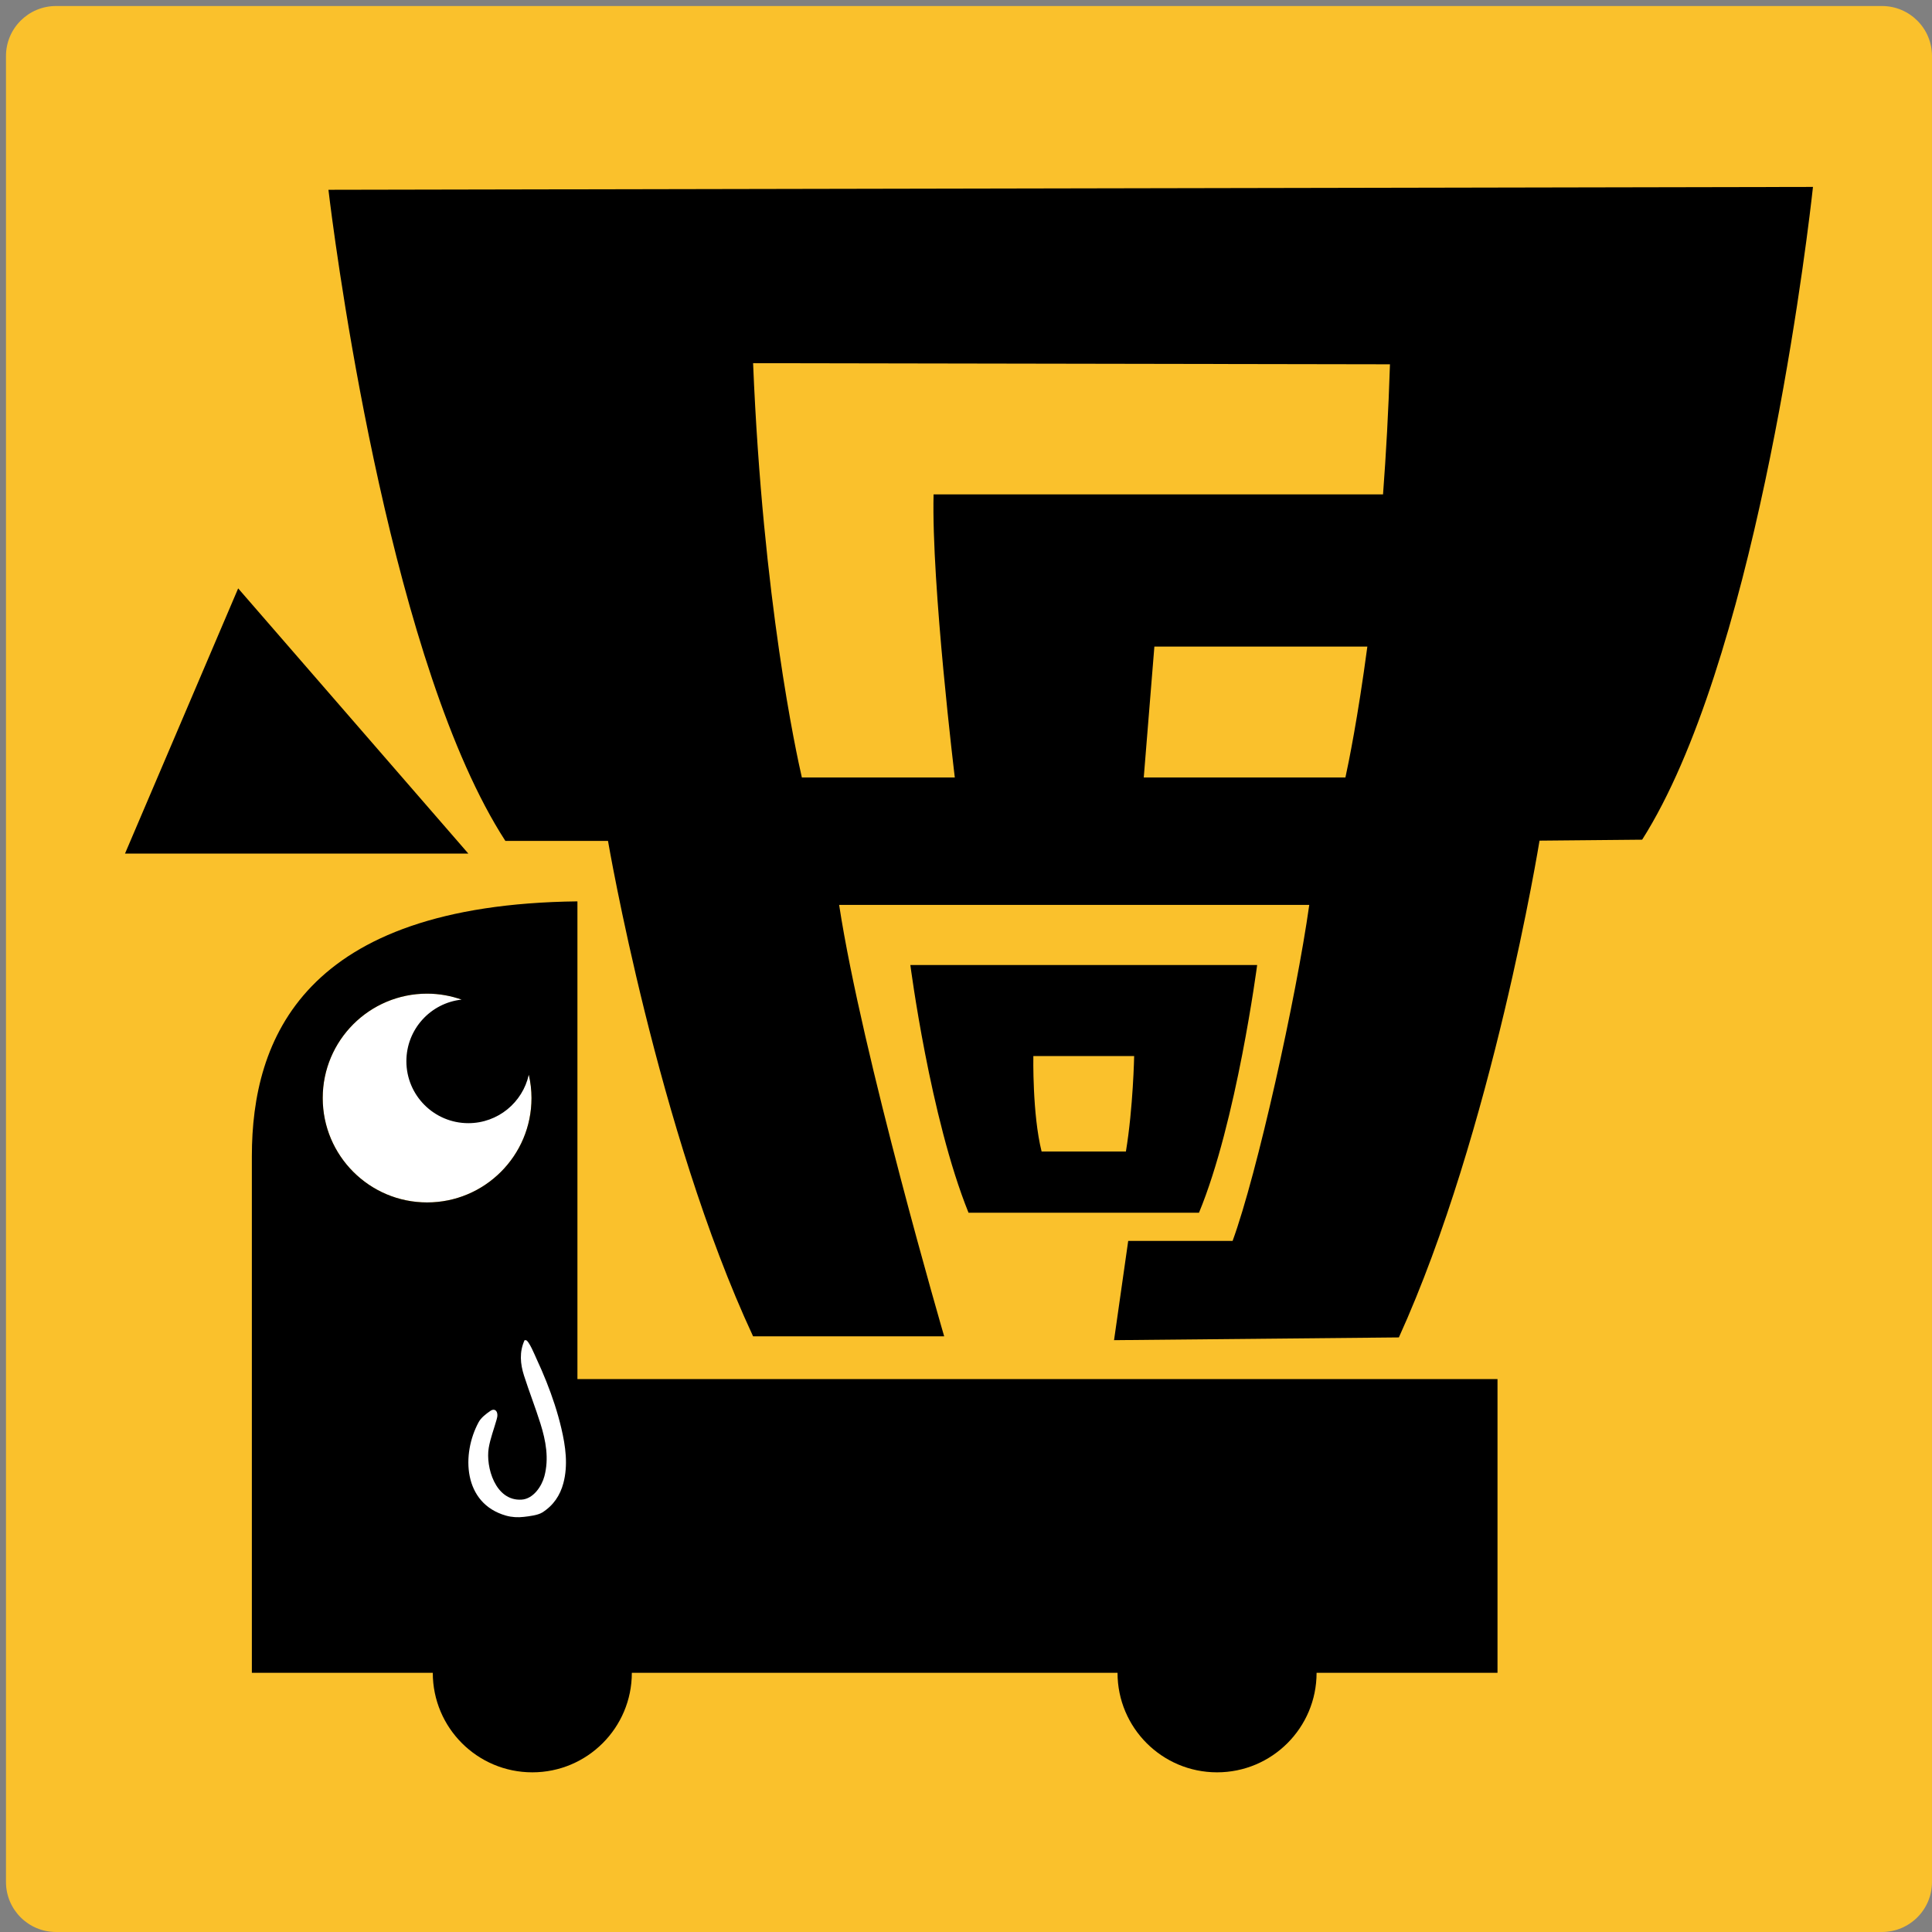
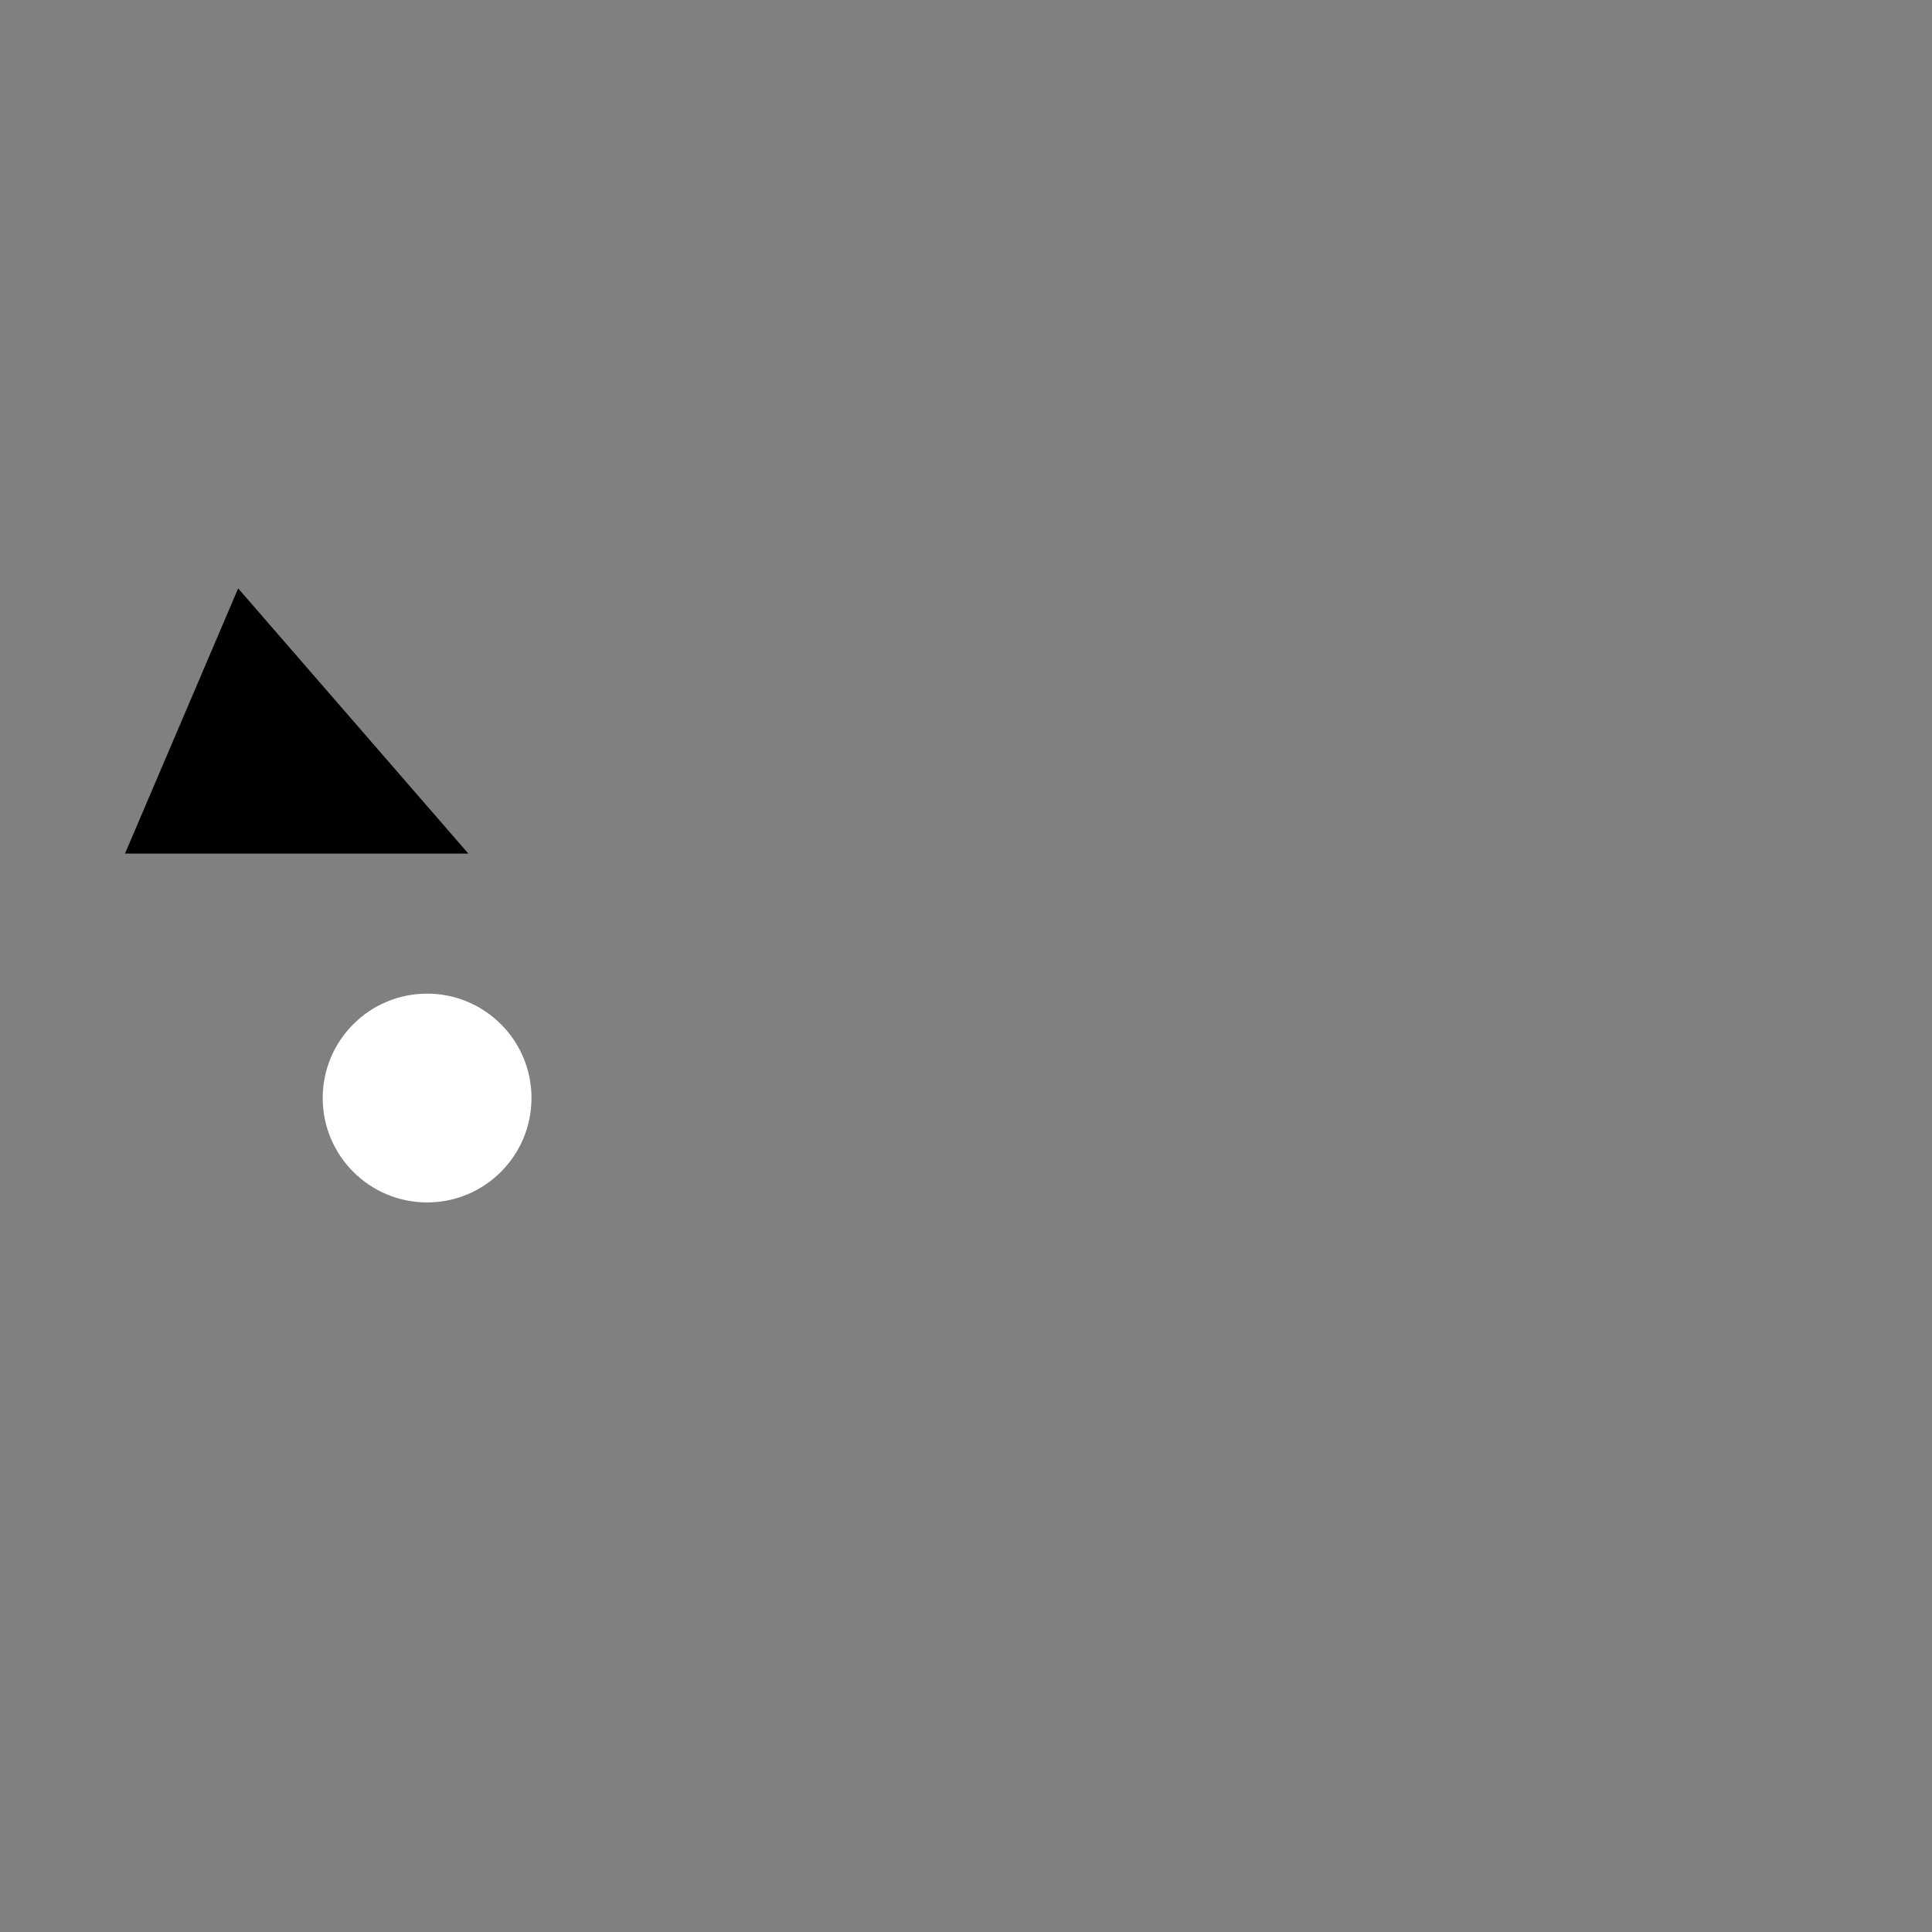
<svg xmlns="http://www.w3.org/2000/svg" xmlns:ns1="http://ns.adobe.com/AdobeIllustrator/10.0/" version="1.1" ns1:viewOrigin="0 0" ns1:rulerOrigin="0 396.8496" ns1:pageBounds="0 0 396.8496 -396.8496" x="0px" y="0px" width="396.85px" height="396.85px" viewBox="0 0 396.85 396.85" style="enable-background:new 0 0 396.85 396.85;" xml:space="preserve">
  <rect x="0" y="0" width="396.85" height="396.85" fill="#808080" stroke="none" />
  <g id="レイヤー_1" ns1:layer="yes" ns1:dimmedPercent="50" ns1:rgbTrio="#4F008000FFFF">
-     <path ns1:knockout="Off" style="fill:#FAC12C;" d="M386.572,1.237H11.506c-5.677,0-10.277,4.6-10.277,10.273v375.064   c0,5.675,4.6,10.275,10.277,10.275h375.066c5.677,0,10.277-4.601,10.277-10.275V11.51C396.85,5.837,392.249,1.237,386.572,1.237" />
-     <path ns1:knockout="Off" d="M67.466,38.984c0,0,0.099,0.851,0.296,2.42c1.901,15.002,13.019,95.796,36.046,131.326h21.081   c0,0,10.177,59.607,29.804,101.767h39.252c0,0-16.878-57.823-21.578-88.623h96.567c-2.682,19.078-10.704,55.245-15.748,69.025   h-21.442l-2.908,20.383l58.506-0.565c19.23-42.344,28.891-102.041,28.891-102.041l21.08-0.198   c22.694-35.743,33.055-116.638,34.813-131.659c0.188-1.572,0.275-2.423,0.275-2.423L67.466,38.984z M285.51,74.83   c-0.304,9.601-0.805,18.527-1.423,26.725h-92.322c-0.455,18.536,4.361,58.151,4.361,58.151h-31.415   c-1.112-4.827-8.017-36.371-10.018-85.104L285.51,74.83z M234.938,159.706l2.181-26.894h43.747   c-1.95,14.634-3.87,23.985-4.506,26.894H234.938z" />
    <polygon ns1:knockout="Off" points="48.921,120.859 25.677,175.334 96.202,175.334  " />
-     <path ns1:knockout="Off" d="M186.995,198.222c0,0,4.048,31.338,11.95,50.884h47.335c7.724-18.621,11.95-50.884,11.95-50.884H186.995z    M231.27,236.537h-17.313c-1.93-7.688-1.698-19.616-1.698-19.616h20.707C232.966,216.921,232.764,227.516,231.27,236.537" />
    <path ns1:knockout="Off" style="fill:#FFFFFF;" d="M87.731,204.103c-11.842,0-21.442,9.603-21.442,21.441   c0,11.846,9.6,21.446,21.442,21.446c11.845,0,21.443-9.601,21.443-21.446C109.175,213.705,99.576,204.103,87.731,204.103" />
-     <path ns1:knockout="Off" d="M118.609,283.276v-98.127c-56.332,0.657-66.875,28.346-66.875,52.335v106.125h37.164   c0,11.291,9.152,20.443,20.444,20.443c11.289,0,20.443-9.152,20.443-20.443h99.765c0,11.291,9.152,20.443,20.445,20.443   c11.287,0,20.443-9.152,20.443-20.443H307.6v-60.333H118.609z M87.731,246.99c-11.842,0-21.442-9.603-21.442-21.444   c0-11.841,9.6-21.443,21.442-21.443c2.489,0,4.868,0.447,7.09,1.226c-6.377,0.689-11.347,6.087-11.347,12.653   c0,7.029,5.7,12.728,12.73,12.728c6.076,0,11.148-4.257,12.415-9.951c0.354,1.541,0.556,3.143,0.556,4.788   C109.175,237.388,99.576,246.99,87.731,246.99" />
-     <path ns1:knockout="Off" style="fill:#FFFFFF;" d="M107.754,275.283c-1.107,2.412-0.888,4.868-0.116,7.28   c1.061,3.306,2.336,6.551,3.376,9.862c1.108,3.528,1.779,7.149,0.811,10.804c-0.541,2.044-2.252,4.651-4.679,4.809   c-5.433,0.347-7.401-6.774-6.76-10.608c0.33-1.972,1.075-3.882,1.62-5.824c0.092-0.326,0.175-0.669,0.162-1.004   c-0.034-0.907-0.669-1.324-1.428-0.801c-0.922,0.638-1.915,1.394-2.418,2.318c-3.551,6.529-3.231,16.71,5.633,19.209   c1.188,0.333,2.429,0.397,3.659,0.252c1.078-0.128,2.859-0.326,3.777-0.905c2.296-1.446,3.662-3.521,4.327-6.001   c0.999-3.729,0.456-7.592-0.414-11.293c-0.769-3.274-1.834-6.486-3.085-9.621c-0.628-1.572-1.303-3.125-2.022-4.665   c-0.242-0.516-1.579-3.812-2.197-3.812H107.754z" />
  </g>
</svg>